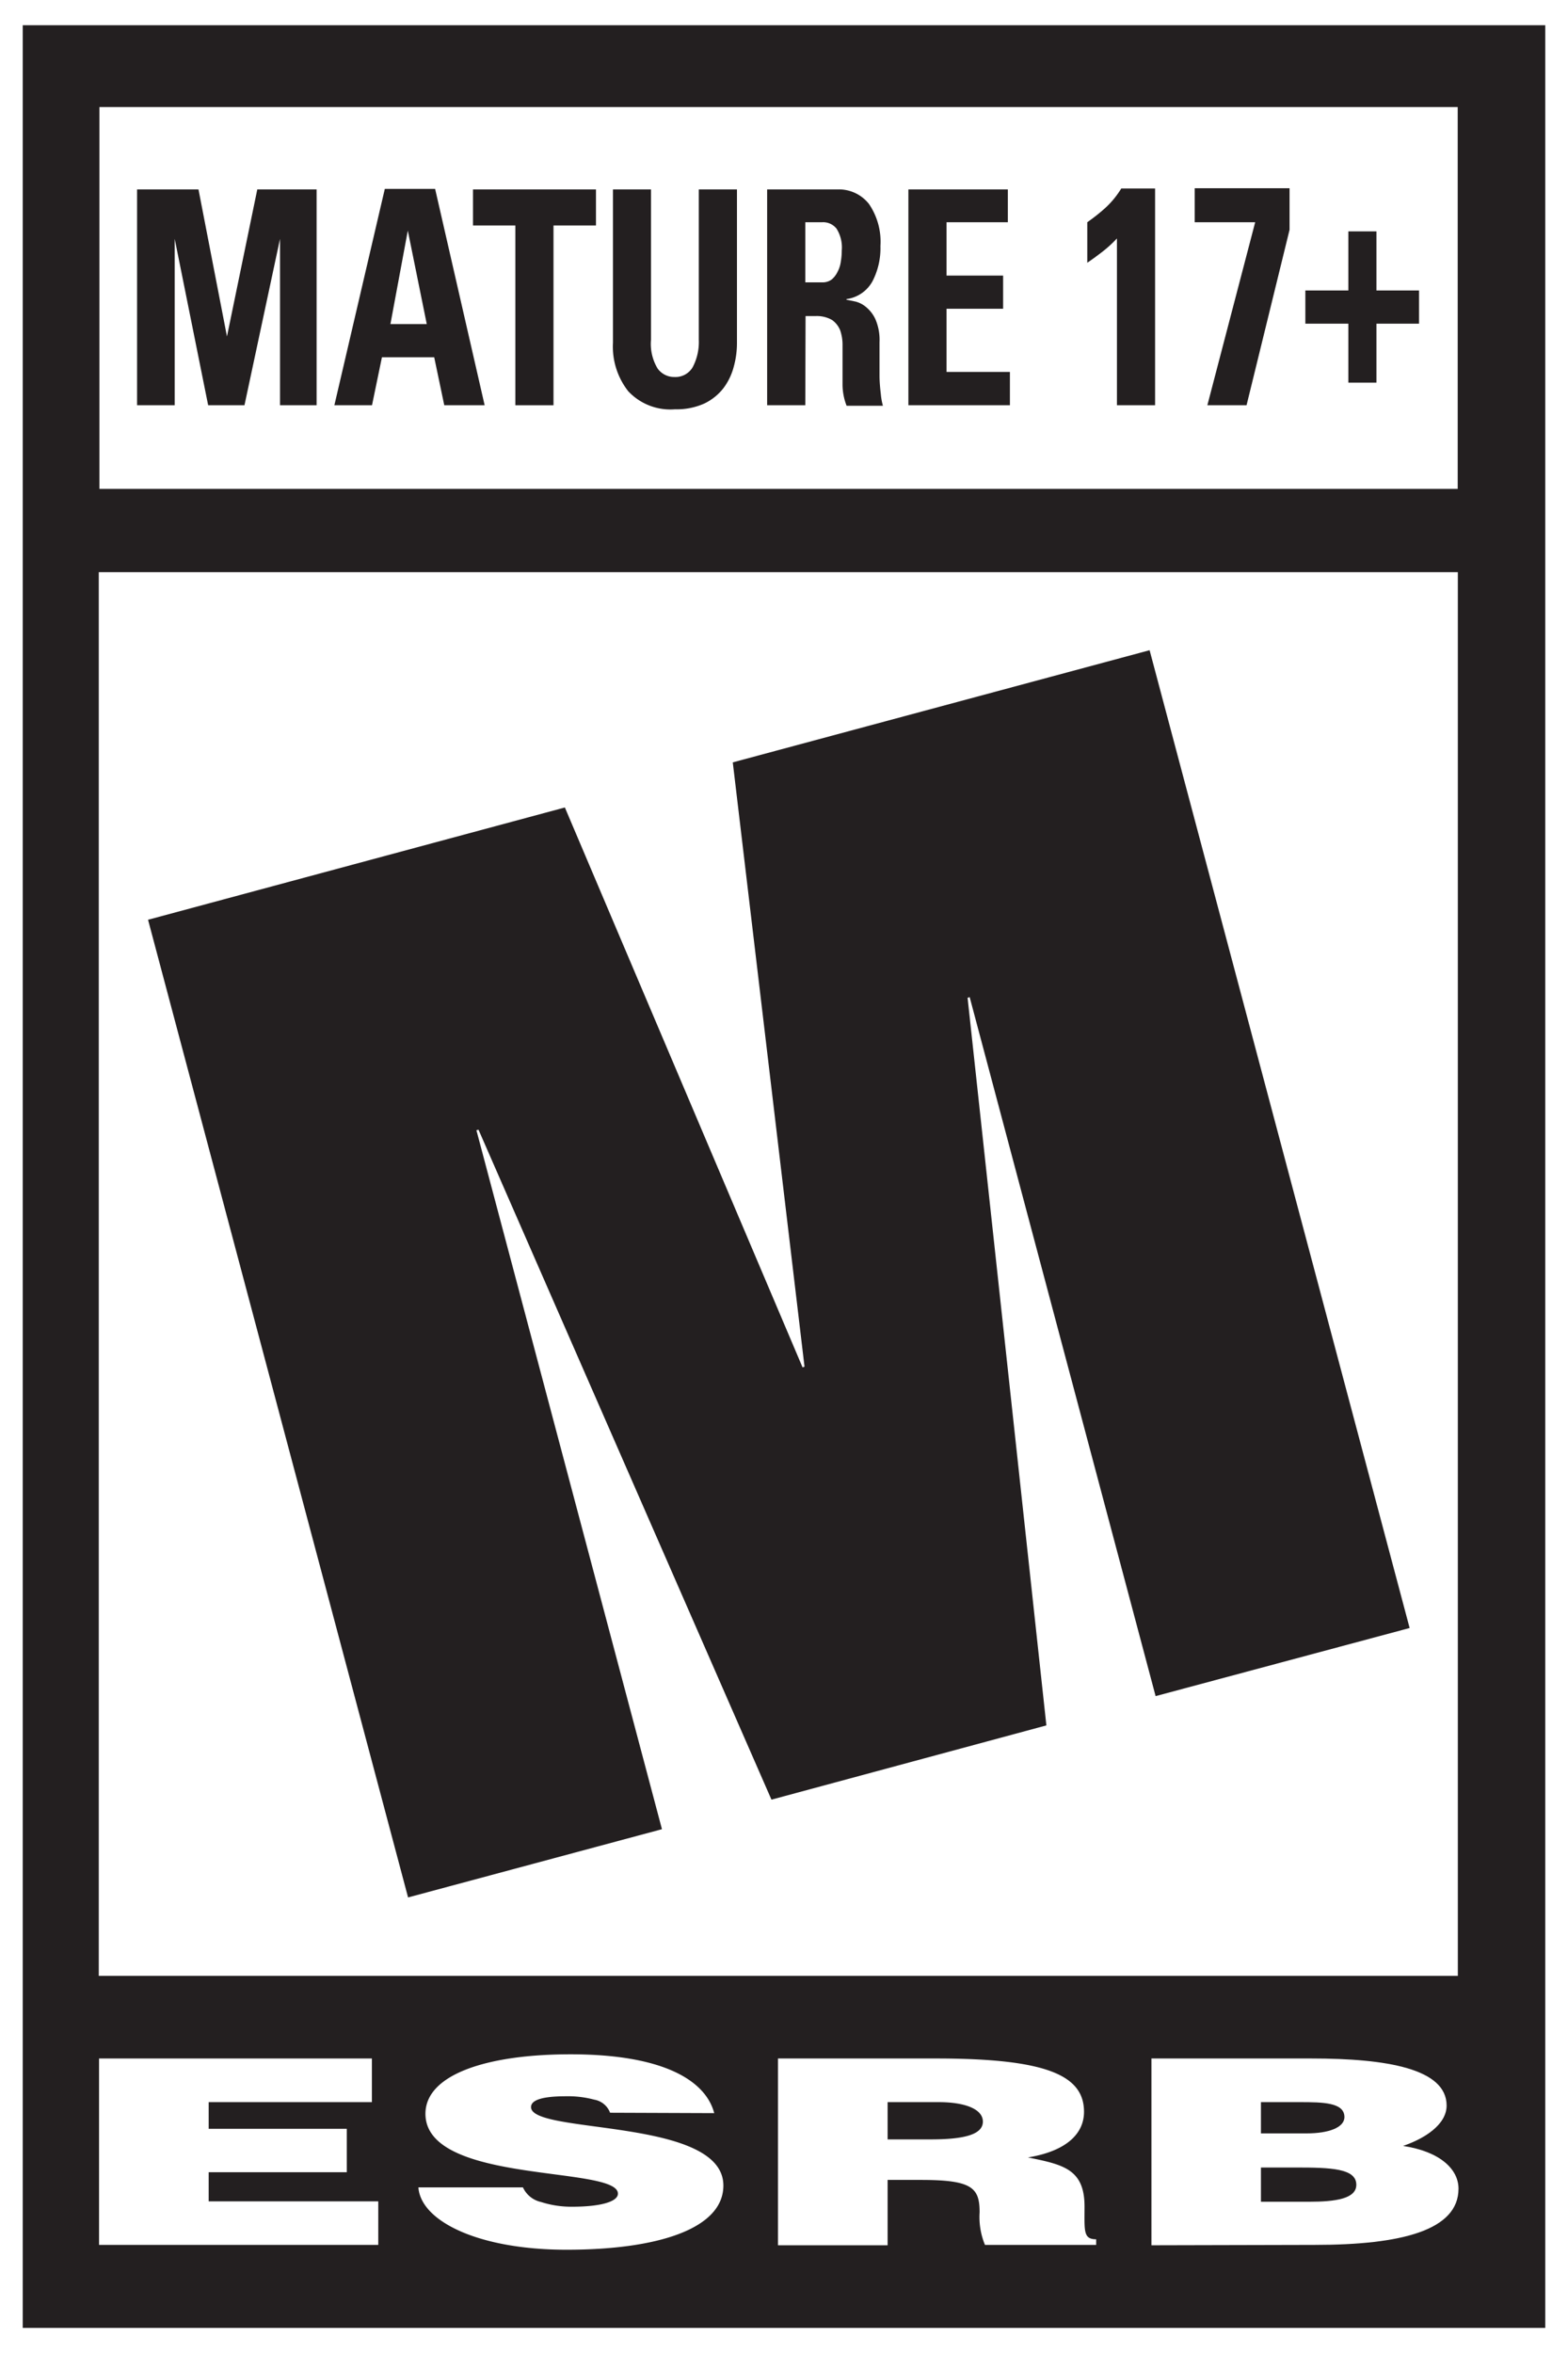
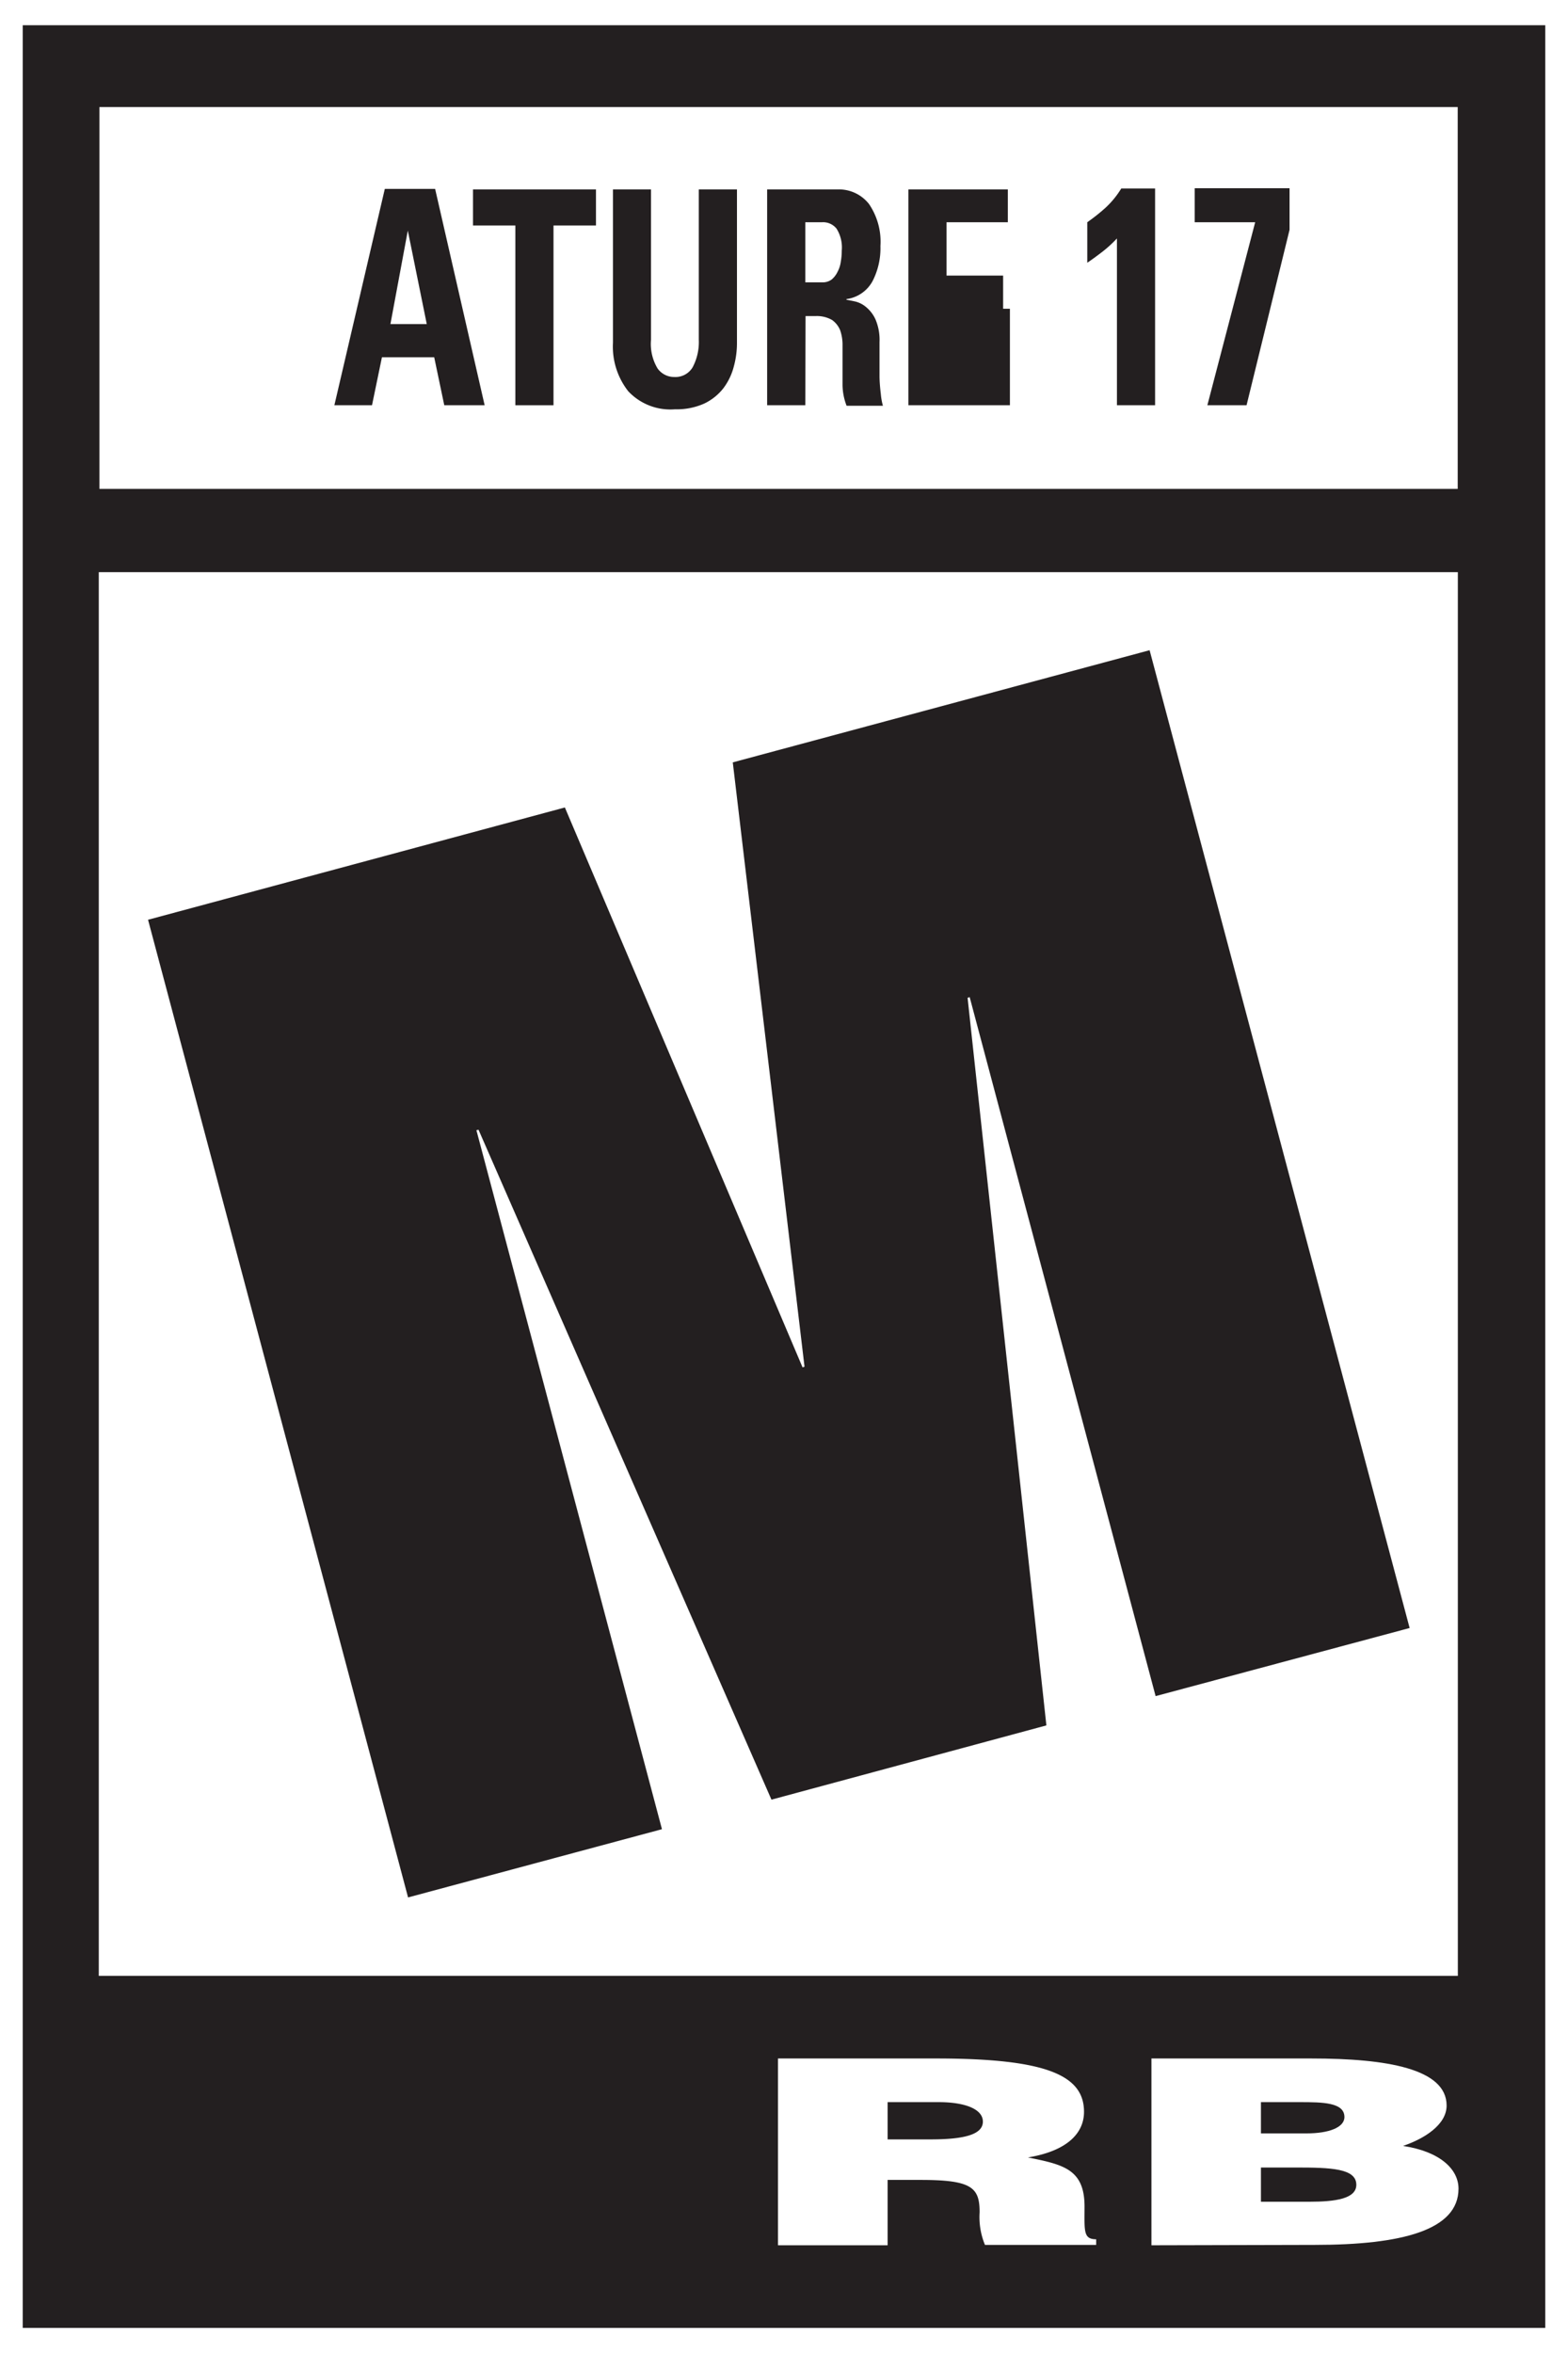
<svg xmlns="http://www.w3.org/2000/svg" viewBox="0 0 120 180">
  <rect x="0" y="0" width="120" height="180" fill="#808080" stroke="none" />
  <defs>
    <style>.a{fill:#fff;}.b{fill:#231f20;}</style>
  </defs>
  <title>esrb-mature</title>
  <polygon class="a" points="120 0 118.26 0 1.74 0 0 0 0 1.93 0 178.08 0 180 1.74 180 118.26 180 120 180 120 178.08 120 1.93 120 0 120 0" />
  <path class="b" d="M118.26,1.93V178.08H1.74V1.93H118.26" />
  <rect class="a" x="7.61" y="8.19" width="103.95" height="29.21" />
  <rect class="a" x="7.56" y="43.77" width="104.01" height="107.38" />
-   <polygon class="a" points="7.58 171.73 7.58 157.47 28.46 157.47 28.46 160.81 15.97 160.81 15.97 162.85 26.54 162.85 26.54 166.17 15.97 166.17 15.97 168.4 28.95 168.4 28.95 171.73 7.58 171.73" />
-   <path class="a" d="M46.69,161.62a1.58,1.58,0,0,0-1.21-1,7.73,7.73,0,0,0-2.17-.26c-1.85,0-2.67.3-2.67.83,0,2.11,14.72.78,14.72,6,0,3.3-5,4.91-12,4.91-6.76,0-11.16-2.19-11.34-4.77h8a2,2,0,0,0,1.39,1.12,7.54,7.54,0,0,0,2.39.36c2.1,0,3.49-.37,3.49-1,0-2.16-14.73-.68-14.73-6.11,0-3,4.69-4.55,11.1-4.55,7.1,0,10.34,2,11,4.5Z" />
  <path class="a" d="M67.93,163.66h3.29c2.6,0,4-.38,4-1.36s-1.42-1.49-3.37-1.49H67.93Zm0,3.1v5H59.54V157.47H71.63c8.52,0,11.33,1.31,11.33,4.08,0,1.65-1.31,3-4.29,3.49,2.69.55,4.33.88,4.33,3.76,0,1.85-.11,2.5.89,2.5v.43H75.38a5.56,5.56,0,0,1-.41-2.49c0-1.88-.57-2.48-4.48-2.48Z" />
  <path class="a" d="M96.5,160.81v2.39H100c1.67,0,2.89-.44,2.89-1.25,0-1.12-1.66-1.14-3.42-1.14Zm0,5v2.62h3.67c2.07,0,3.63-.24,3.63-1.3,0-1.25-1.94-1.32-4.63-1.32Zm-8.38,5.95V157.47h12.24c5.76,0,10.35.78,10.35,3.6,0,1.47-1.71,2.54-3.34,3.09,2.77.41,4.25,1.74,4.25,3.27,0,3.18-4.36,4.3-11,4.3Z" />
  <polygon class="b" points="11.33 70.36 43.23 61.77 61.42 104.6 61.57 104.55 56.08 58.32 87.98 49.74 107.88 124.54 88.44 129.75 74.21 76.28 74.05 76.33 80.08 131.99 59.04 137.67 36.62 86.42 36.46 86.46 50.66 139.93 31.23 145.15 11.33 70.36" />
-   <path class="b" d="M10.49,31V14.49h4.7l2.18,11.25h0l2.32-11.25h4.54V31H21.43V18.27h0L18.71,31H15.93L13.37,18.27h0V31Z" />
  <path class="b" d="M25.59,31l3.86-16.55H33.3L37.09,31H34l-.77-3.67h-4L28.47,31Zm5.62-13.36h0l-1.33,7.15h2.78Z" />
  <path class="b" d="M45.61,14.49v2.76H42.36V31H39.44V17.25H36.2V14.49Z" />
  <path class="b" d="M56.4,14.49V26.22a6.77,6.77,0,0,1-.25,1.85,4.66,4.66,0,0,1-.79,1.63,4.09,4.09,0,0,1-1.46,1.17,5.14,5.14,0,0,1-2.24.44,4.42,4.42,0,0,1-3.58-1.38,5.52,5.52,0,0,1-1.17-3.71V14.49h2.91V26a3.66,3.66,0,0,0,.5,2.18,1.56,1.56,0,0,0,1.3.66A1.53,1.53,0,0,0,53,28.11,4.11,4.11,0,0,0,53.48,26V14.49Z" />
  <path class="b" d="M61.63,31H58.71V14.49H64.1a2.93,2.93,0,0,1,2.4,1.11,5.11,5.11,0,0,1,.88,3.22,5.5,5.5,0,0,1-.6,2.68,2.67,2.67,0,0,1-2,1.38v.05l.65.13a2,2,0,0,1,.84.42,2.63,2.63,0,0,1,.73.95,4,4,0,0,1,.31,1.75c0,.26,0,.62,0,1.1s0,1,0,1.46.05,1,.1,1.4a4.82,4.82,0,0,0,.16.9H64.79a4.54,4.54,0,0,1-.31-1.59c0-.55,0-1.09,0-1.62s0-1,0-1.4a3.41,3.41,0,0,0-.18-1.16,1.79,1.79,0,0,0-.62-.79,2.33,2.33,0,0,0-1.27-.3h-.76Zm0-9.4h1.3a1.16,1.16,0,0,0,.72-.22,1.75,1.75,0,0,0,.45-.59,2.29,2.29,0,0,0,.25-.79,4.81,4.81,0,0,0,.07-.83,2.69,2.69,0,0,0-.4-1.68A1.31,1.31,0,0,0,62.93,17h-1.3Z" />
-   <path class="b" d="M69.52,31V14.49h7.61V17H72.44v4.08h4.33v2.54H72.44v4.83h4.85V31Z" />
+   <path class="b" d="M69.52,31V14.49h7.61V17H72.44v4.08h4.33v2.54H72.44h4.85V31Z" />
  <path class="b" d="M83.21,17a14.41,14.41,0,0,0,1.41-1.12,6.89,6.89,0,0,0,1.19-1.46H88.4V31H85.48V18.24a9.29,9.29,0,0,1-1.09,1c-.39.3-.78.59-1.18.86Z" />
  <path class="b" d="M98.69,17.58,95.4,31h-3L96.06,17H91.43V14.4h7.26Z" />
-   <path class="b" d="M103.19,17.7h2.15v4.52h3.26v2.54h-3.26v4.51h-2.15V24.76H99.9V22.22h3.29Z" />
</svg>